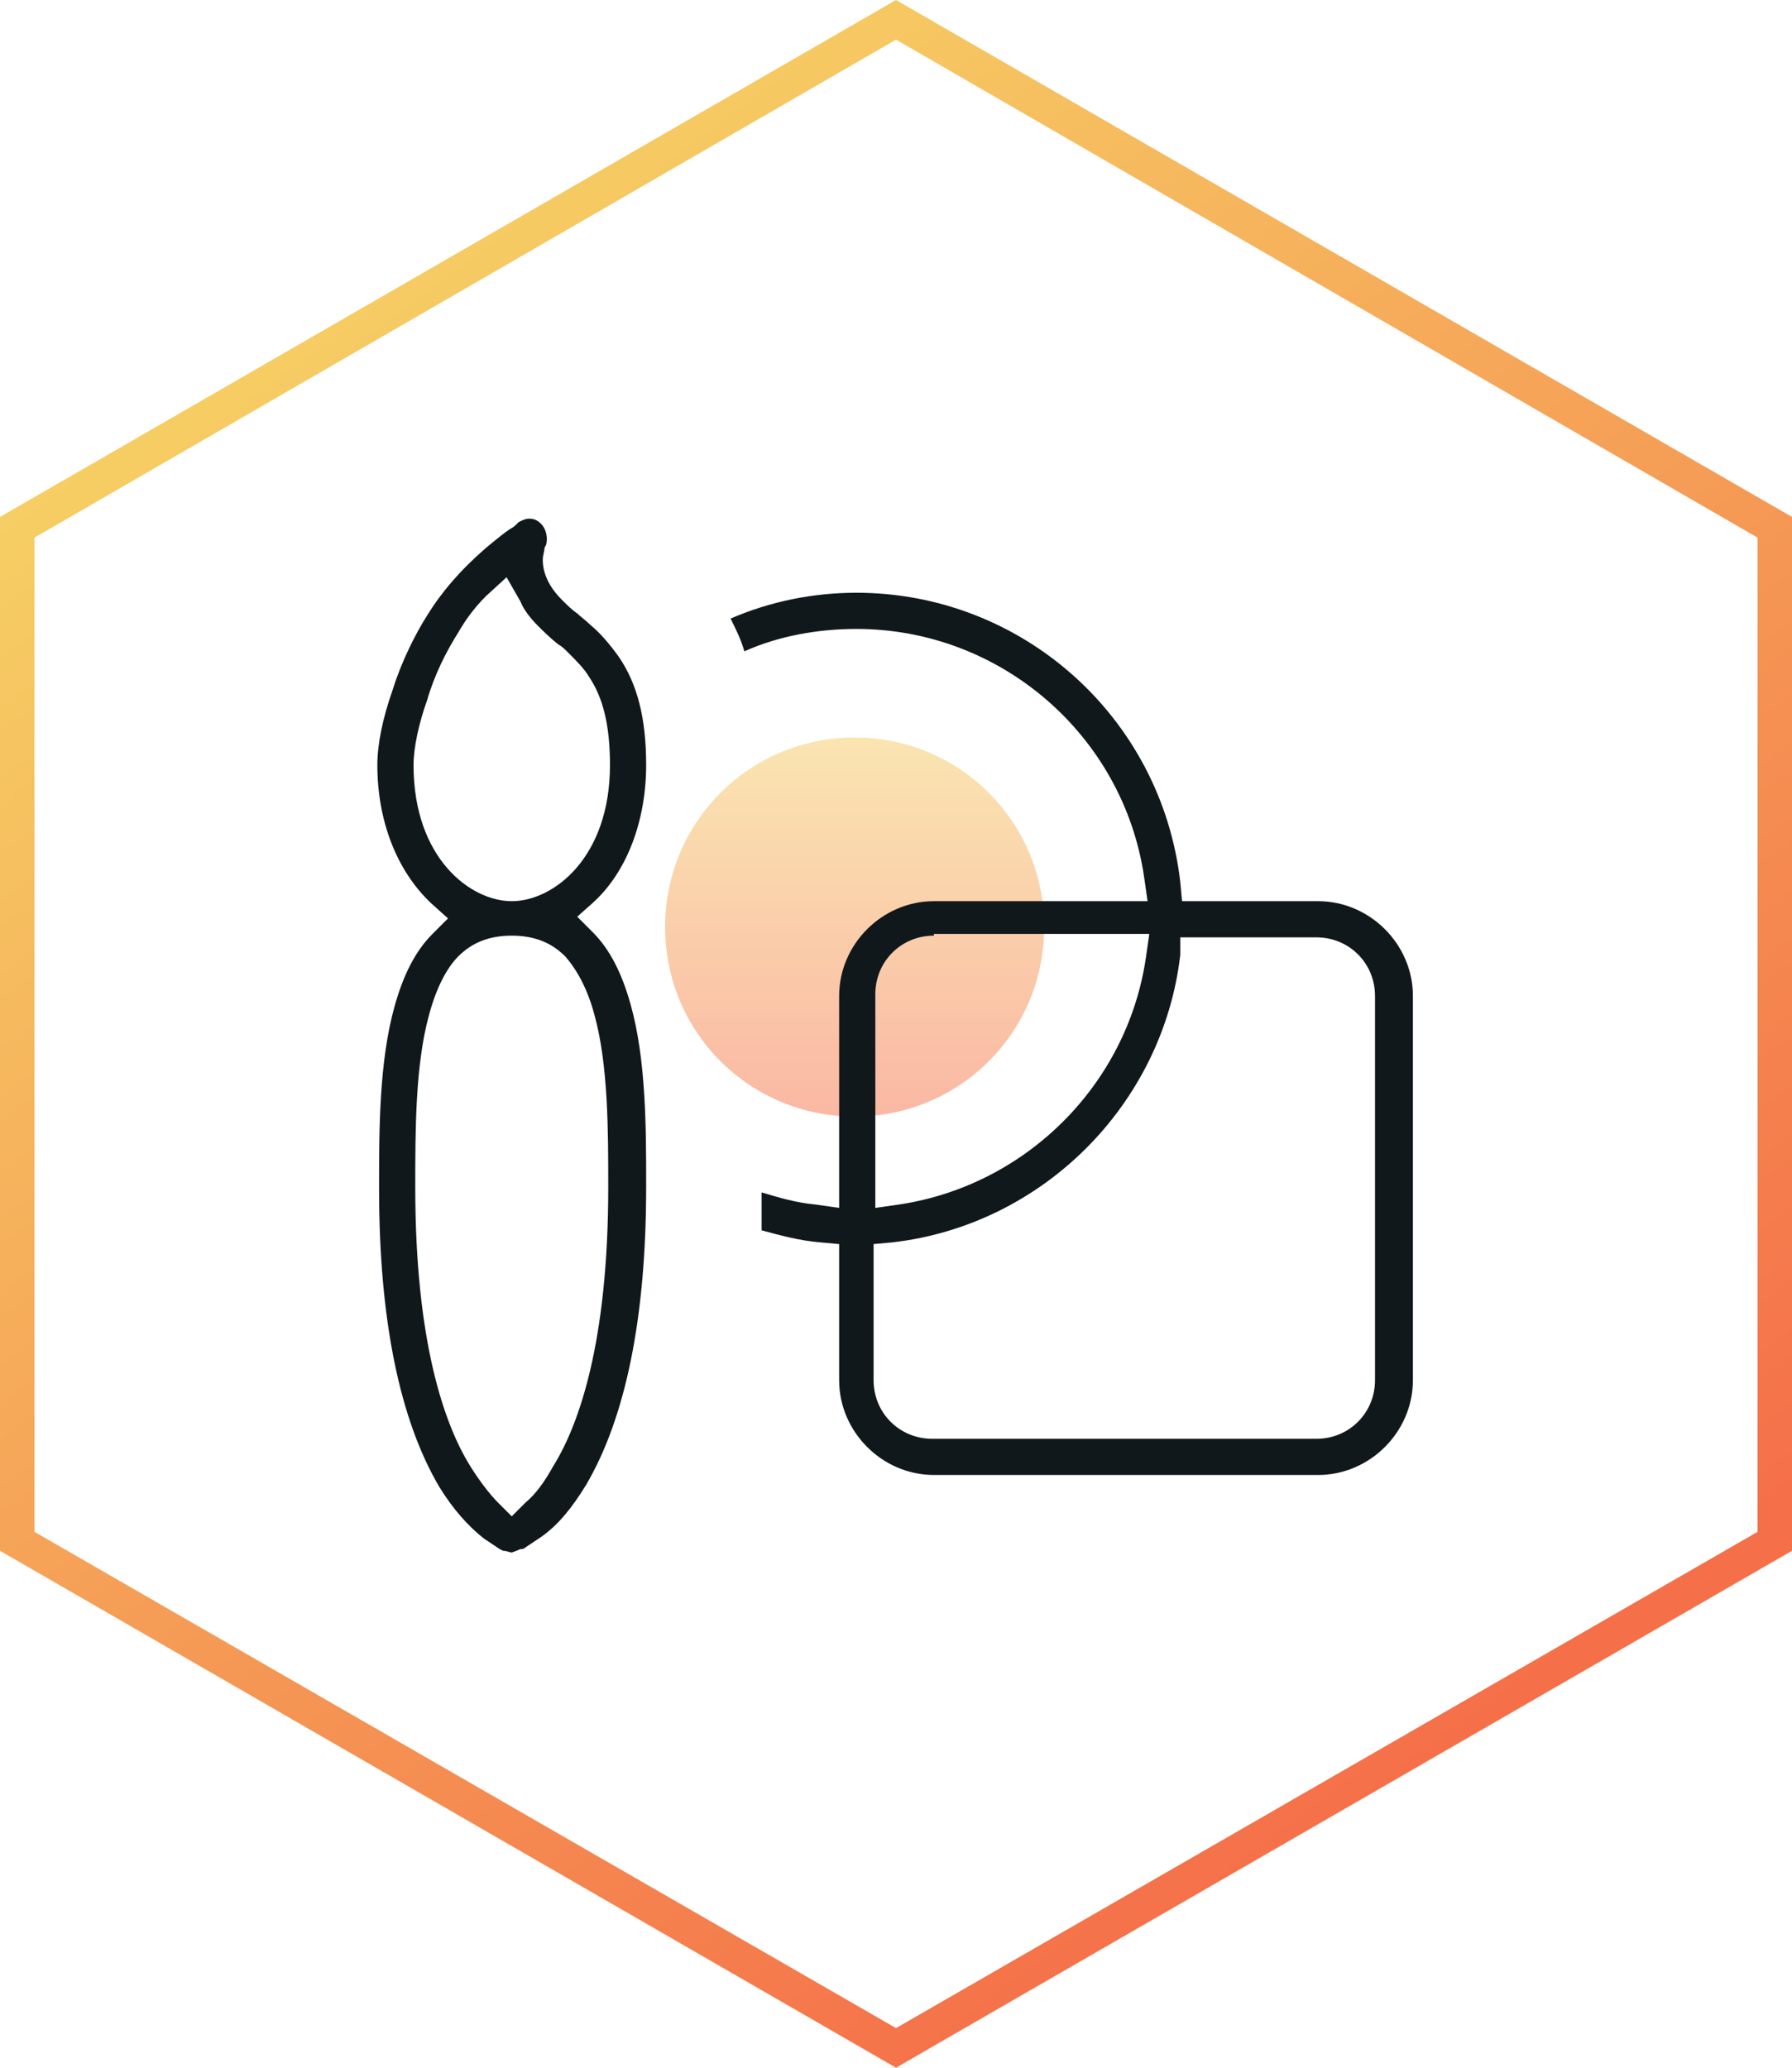
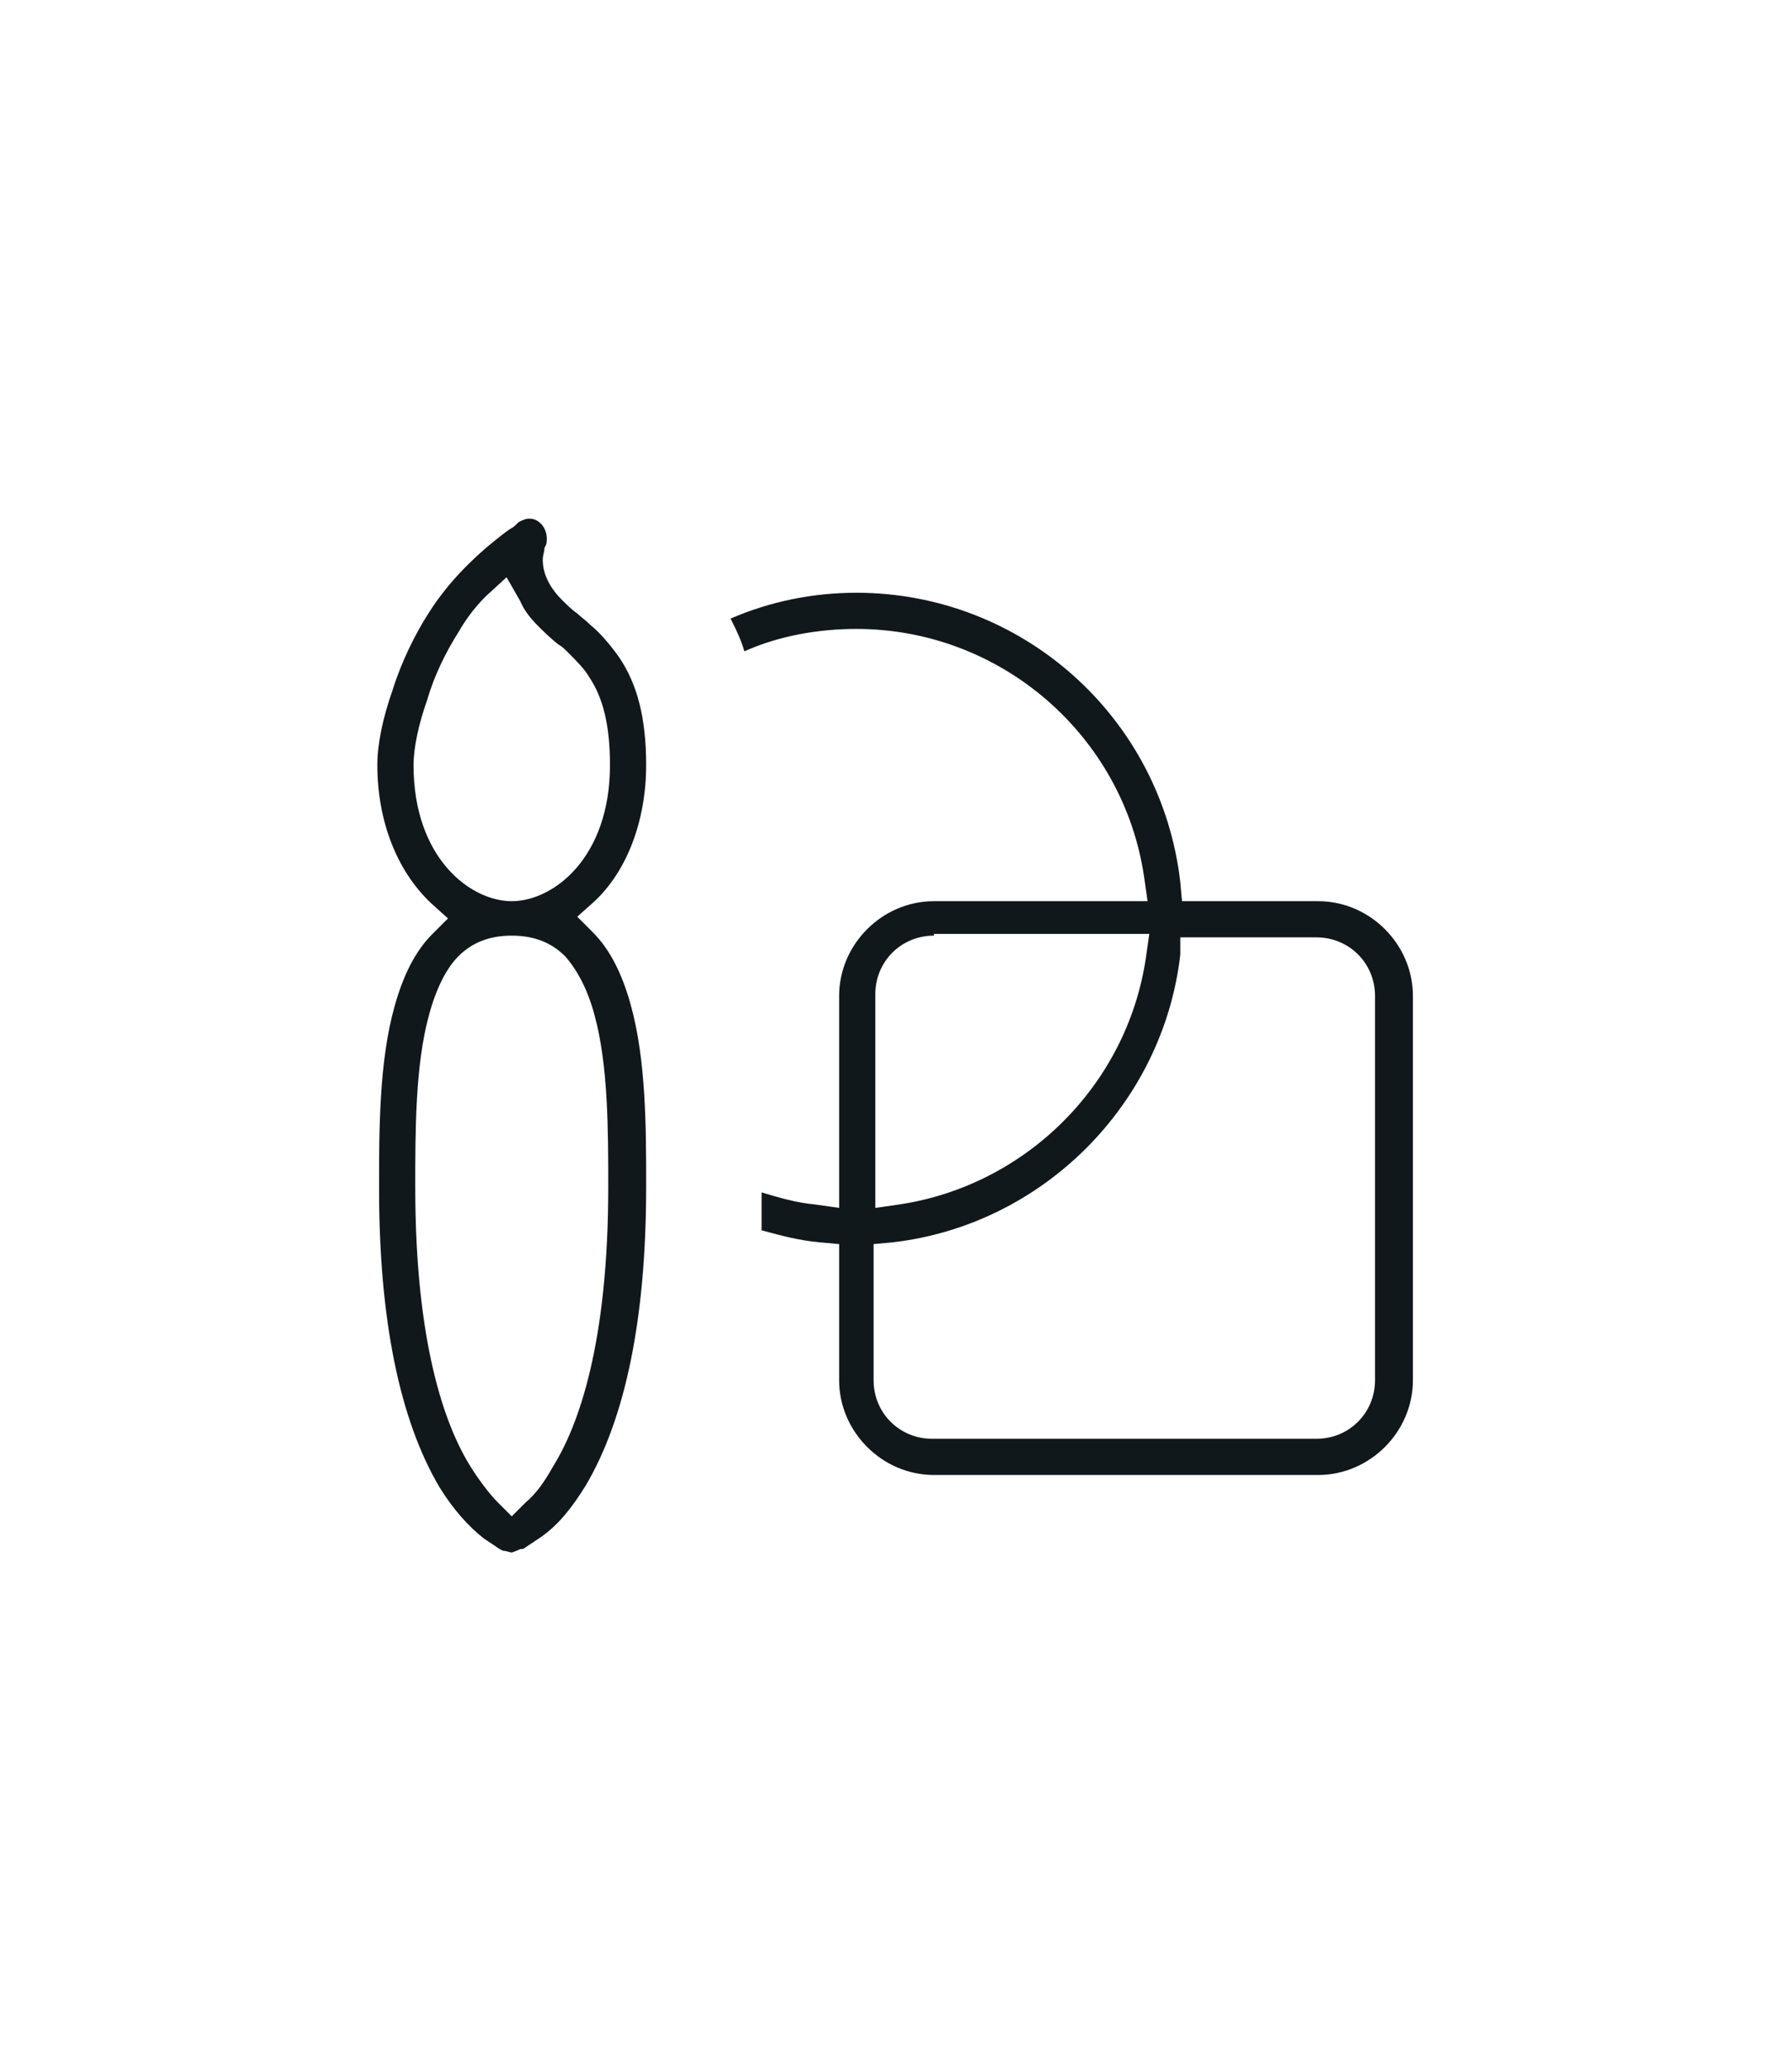
<svg xmlns="http://www.w3.org/2000/svg" version="1.1" id="Layer_1" x="0px" y="0px" viewBox="0 0 104 120" style="enable-background:new 0 0 104 120;" xml:space="preserve">
  <style type="text/css">
	.st0{fill-rule:evenodd;clip-rule:evenodd;fill:url(#SVGID_1_);}
	.st1{opacity:0.5;fill:url(#SVGID_2_);enable-background:new    ;}
	.st2{opacity:0.5;fill:url(#SVGID_3_);enable-background:new    ;}
	.st3{fill-rule:evenodd;clip-rule:evenodd;fill:url(#SVGID_4_);}
	.st4{opacity:0.5;fill:url(#SVGID_5_);enable-background:new    ;}
	.st5{fill-rule:evenodd;clip-rule:evenodd;fill:url(#SVGID_6_);}
	.st6{fill-rule:evenodd;clip-rule:evenodd;fill:url(#SVGID_7_);}
	.st7{opacity:0.5;fill:url(#SVGID_8_);enable-background:new    ;}
	.st8{fill:#11181C;}
	.st9{fill-rule:evenodd;clip-rule:evenodd;fill:#11181C;}
	.st10{opacity:0.5;fill:url(#SVGID_9_);enable-background:new    ;}
	.st11{fill-rule:evenodd;clip-rule:evenodd;fill:url(#SVGID_10_);}
	.st12{opacity:0.5;fill:url(#SVGID_11_);enable-background:new    ;}
	.st13{fill-rule:evenodd;clip-rule:evenodd;fill:url(#SVGID_12_);}
</style>
  <linearGradient id="SVGID_1_" gradientUnits="userSpaceOnUse" x1="15.929" y1="108.448" x2="83.755" y2="17.143" gradientTransform="matrix(1 0 0 -1 0 119.89)">
    <stop offset="0" style="stop-color:#F6D365" />
    <stop offset="1" style="stop-color:#F56F49" />
  </linearGradient>
-   <path class="st0" d="M52,2.3L2,31.2v57.7l50,28.8l50-28.8V31.2L52,2.3z M104,30L52,0L0,30v60l52,30l52-30V30z" />
  <linearGradient id="SVGID_2_" gradientUnits="userSpaceOnUse" x1="49.645" y1="77.073" x2="49.645" y2="55.073" gradientTransform="matrix(1 0 0 -1 0 119.89)">
    <stop offset="0" style="stop-color:#F7CB63" />
    <stop offset="1" style="stop-color:#F6724A" />
  </linearGradient>
-   <path class="st1" d="M60.6,53.8c0,6.1-4.9,11-11,11s-11-4.9-11-11s4.9-11,11-11S60.6,47.7,60.6,53.8z" />
  <path class="st8" d="M29.7,90.1c-0.1,0-0.3-0.1-0.5-0.1l-0.2-0.1c-0.3-0.2-0.6-0.4-0.9-0.6c-0.9-0.7-1.8-1.7-2.6-3  c-2.3-3.9-3.5-9.7-3.5-17.3v-0.2c0-3.2,0-7.2,0.9-10.4c0.5-1.8,1.2-3.2,2.2-4.2l0.9-0.9L25,52.4c-2-1.9-3.1-4.8-3.1-8  c0-1.2,0.3-2.7,0.9-4.4c0.5-1.6,1.3-3.2,2-4.3c0.8-1.3,1.9-2.6,3.4-3.9c0.6-0.5,1.1-0.9,1.4-1.1c0.2-0.1,0.3-0.2,0.4-0.3l0.1-0.1  c0.2-0.1,0.4-0.2,0.6-0.2c0.3,0,0.5,0.1,0.7,0.3c0.3,0.3,0.4,0.8,0.3,1.2l-0.1,0.2c0,0.2-0.1,0.4-0.1,0.7c0,0.8,0.4,1.6,1.1,2.3  c0.3,0.3,0.6,0.6,0.9,0.8c0.2,0.2,0.5,0.4,0.8,0.7c0.5,0.4,1.1,1.1,1.6,1.8c1.1,1.6,1.6,3.6,1.6,6.3c0,3.2-1.1,6.2-3.1,8l-0.9,0.8  l0.9,0.9c1,1,1.7,2.4,2.2,4.2c0.9,3.2,0.9,7.2,0.9,10.4v0.2c0,7.6-1.2,13.4-3.5,17.3c-0.8,1.3-1.6,2.3-2.6,3  c-0.3,0.2-0.6,0.4-0.9,0.6c-0.1,0.1-0.2,0.1-0.3,0.1C30,90,29.7,90.1,29.7,90.1z M29.7,54.3c-1.3,0-2.3,0.4-3.1,1.2  c-0.7,0.7-1.3,1.9-1.7,3.4c-0.8,2.9-0.8,6.7-0.8,10c0,9,1.7,13.8,3.2,16.2c0.5,0.8,1.1,1.6,1.6,2.1l0.8,0.8l0.8-0.8  c0.6-0.5,1.1-1.2,1.6-2.1c1.5-2.4,3.2-7.2,3.2-16.2c0-3.3,0-7.1-0.8-10c-0.4-1.5-1-2.6-1.7-3.4C32,54.7,31,54.3,29.7,54.3z   M28.2,34.6c-0.7,0.7-1.2,1.4-1.6,2.1c-0.7,1.1-1.4,2.5-1.8,3.9C24.3,42,24,43.4,24,44.4c0,5.4,3.3,7.9,5.7,7.9s5.7-2.5,5.7-7.9  c0-2.3-0.4-3.9-1.2-5.1c-0.3-0.5-0.7-0.9-1.3-1.5c-0.1-0.1-0.3-0.3-0.5-0.4c-0.5-0.4-0.9-0.8-1.2-1.1c-0.4-0.4-0.8-0.9-1-1.4  l-0.8-1.4L28.2,34.6z M54.2,85.6c-3,0-5.5-2.5-5.5-5.5v-7.9l-1.1-0.1c-1.2-0.1-2.3-0.4-3.4-0.7c0-0.7,0-1.4,0-2.2  c1,0.3,2,0.6,3.1,0.7l1.4,0.2V57.8c0-3,2.5-5.5,5.5-5.5h12.4l-0.2-1.4c-1.2-8.2-8.3-14.4-16.7-14.4c-2.2,0-4.5,0.4-6.5,1.3  c-0.2-0.7-0.5-1.3-0.8-1.9c2.3-1,4.8-1.5,7.3-1.5c9.6,0,17.7,7.2,18.8,16.8l0.1,1.1h7.9c3,0,5.5,2.5,5.5,5.5v22.3  c0,3-2.5,5.5-5.5,5.5H54.2z M68.5,55.4c-1,8.7-8,15.7-16.7,16.7l-1.1,0.1v7.9c0,1.9,1.5,3.4,3.4,3.4h22.3c1.9,0,3.4-1.5,3.4-3.4  V57.8c0-1.9-1.5-3.4-3.4-3.4h-7.9L68.5,55.4z M54.2,54.3c-1.9,0-3.4,1.5-3.4,3.4v12.4l1.4-0.2c7.3-1.1,13.2-6.9,14.3-14.3l0.2-1.4  H54.2z" />
</svg>